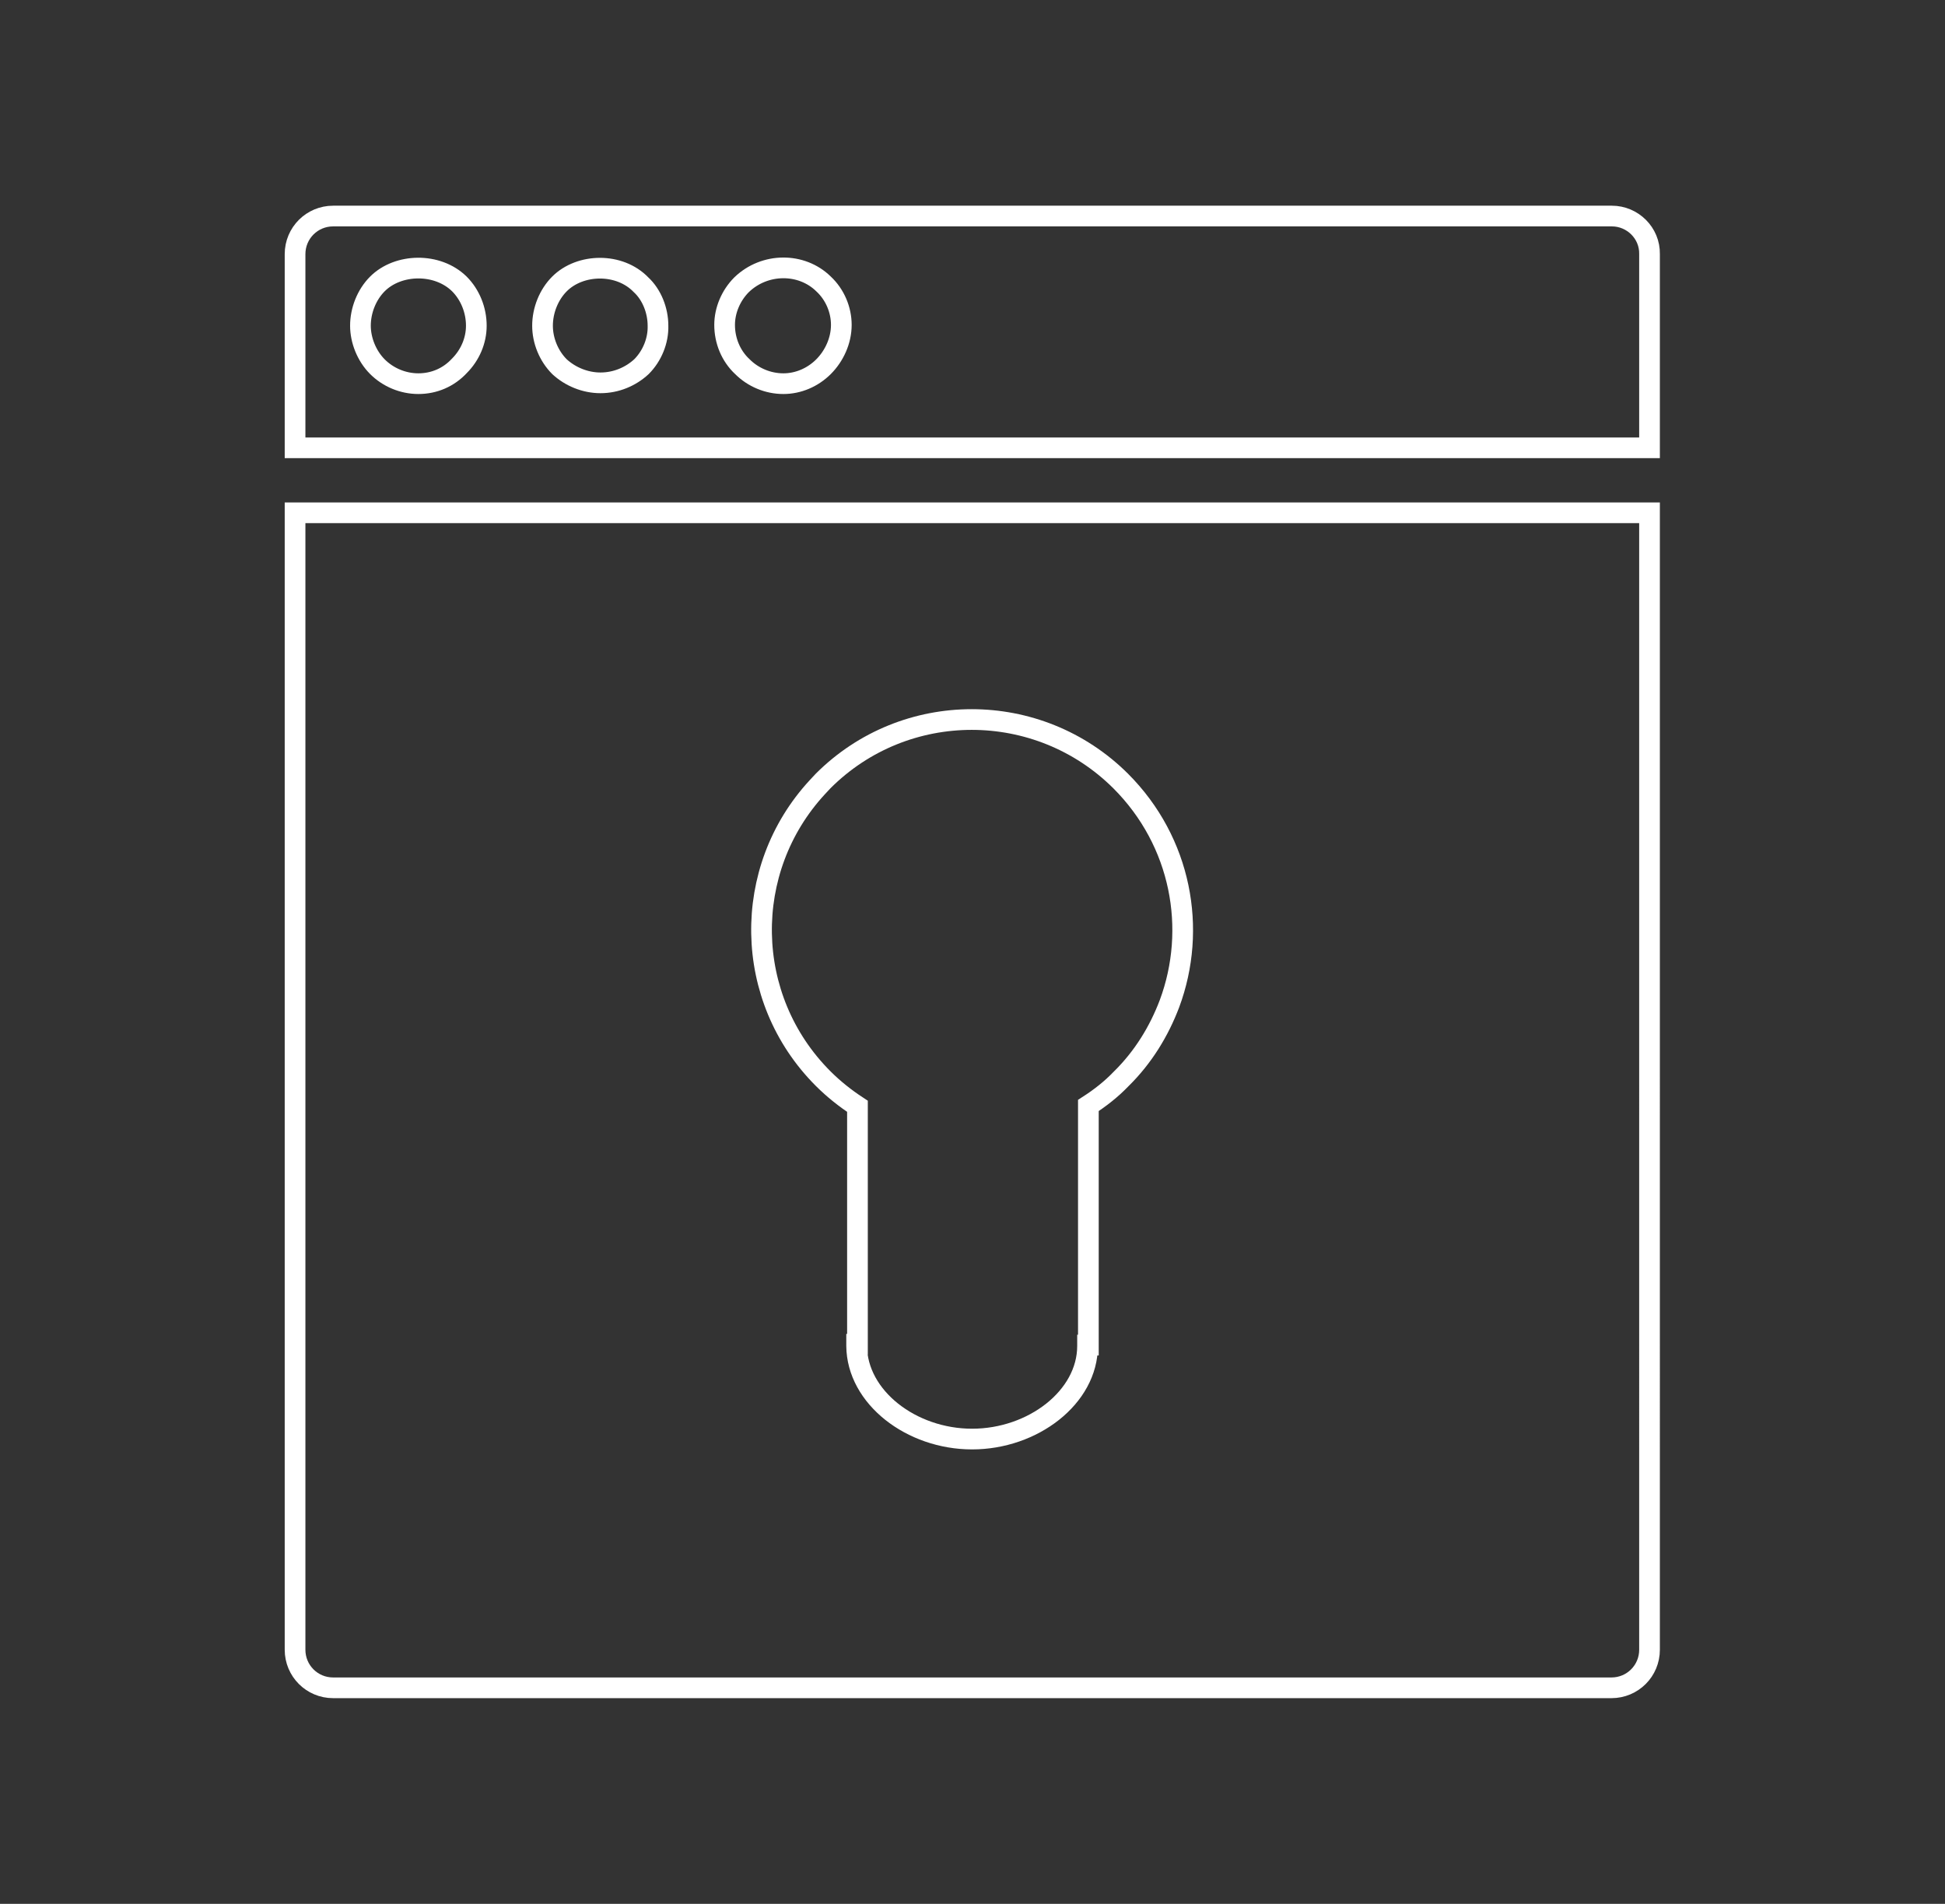
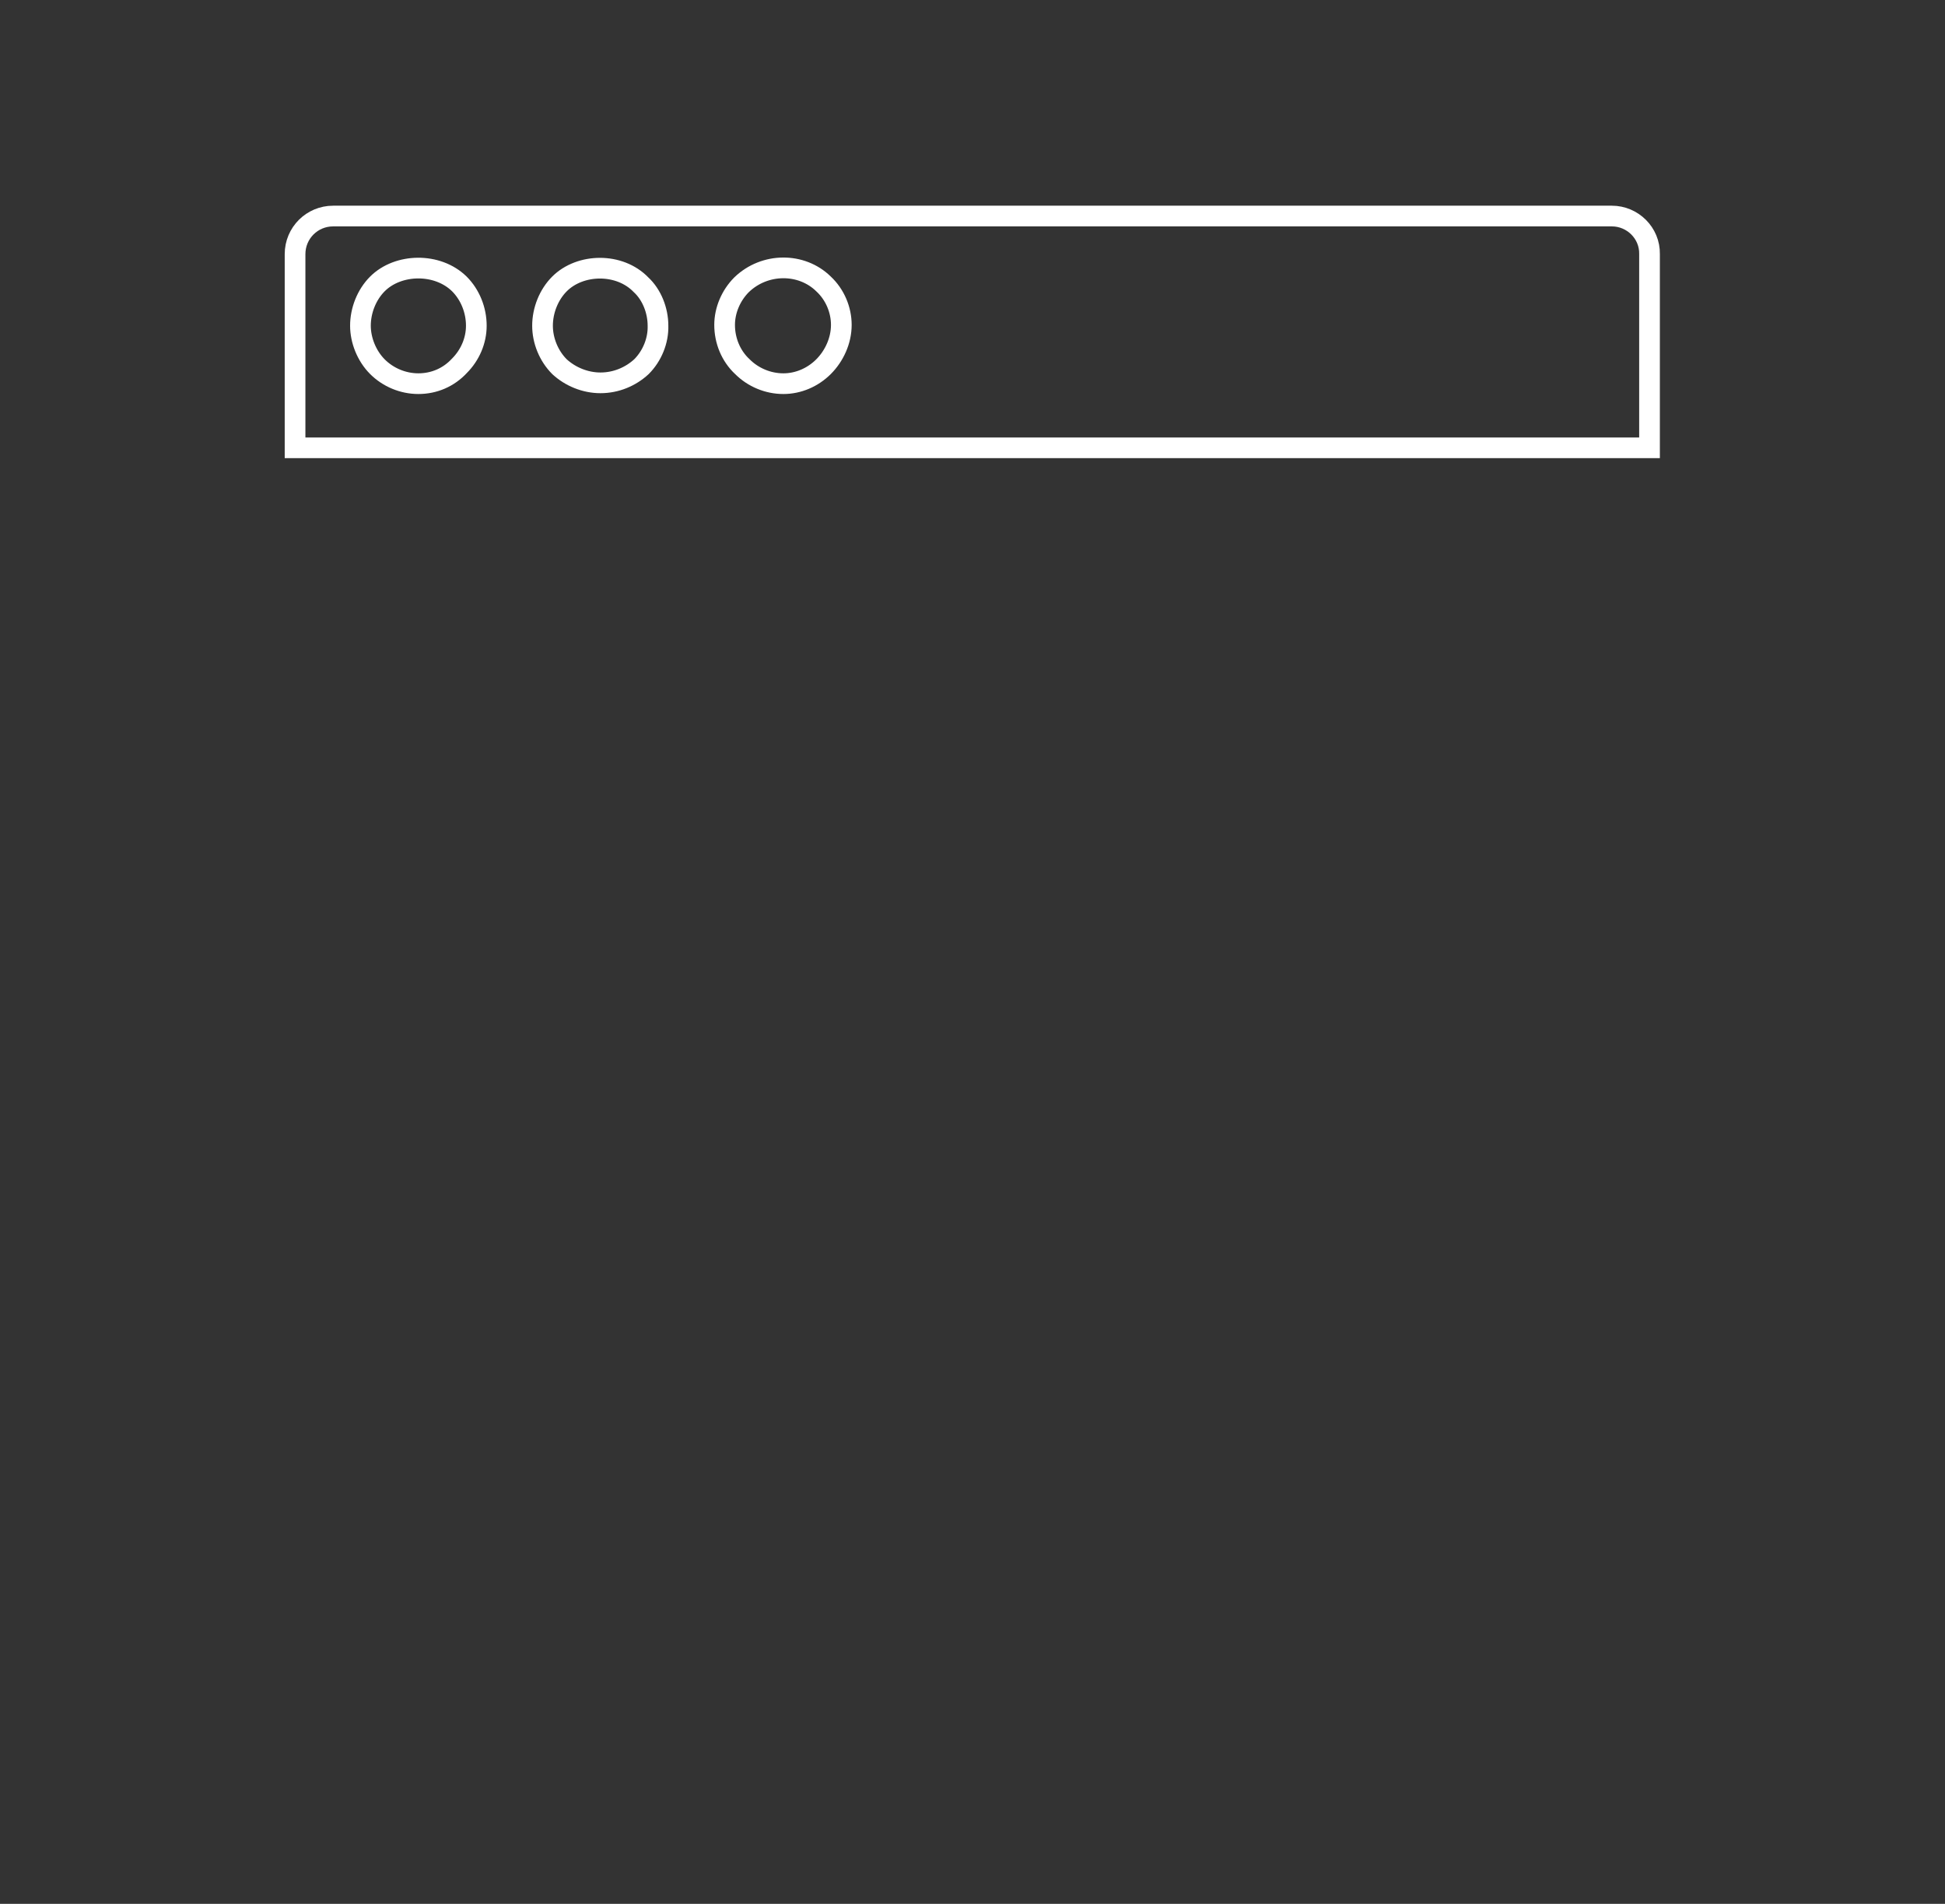
<svg xmlns="http://www.w3.org/2000/svg" version="1.1" id="Layer_1" x="0px" y="0px" viewBox="0 0 470 460" style="enable-background:new 0 0 470 460;" xml:space="preserve">
  <rect x="0" y="0" width="470" height="460" fill="#333333" stroke="none" />
  <style type="text/css">
	.st0{fill:none;stroke:#FFFFFF;stroke-width:5;stroke-miterlimit:10;}
</style>
  <g>
    <path class="st0" d="M389.5,52.2h-309c-5.1,0-9.2,4.1-9.2,9.2v46.8h327.3V61.4C398.7,56.3,394.5,52.2,389.5,52.2z M111,88.4   c-2.6,2.8-6.1,4.3-9.9,4.3c-3.7,0-7.3-1.5-9.9-4.1c-2.6-2.6-4.1-6.4-4.1-9.9c0-3.7,1.5-7.5,4.1-10.1c5-5,14.5-5.2,19.8,0   c2.6,2.6,4.1,6.3,4.1,10.1C115.1,82.3,113.6,85.8,111,88.4z M155,88.6c-2.6,2.4-6.1,3.9-9.9,3.9c-3.7,0-7.3-1.5-9.9-3.9   c-2.6-2.6-4.1-6.3-4.1-9.9c0-3.7,1.5-7.5,4.1-10.1c5-5,14.5-5.2,19.7,0.2c2.6,2.4,4.1,6.2,4.1,9.9C159.1,82.3,157.6,86,155,88.6z    M199,88.6c-2.6,2.6-6.1,4.1-9.7,4.1c-3.7,0-7.3-1.5-9.9-4.1c-2.8-2.6-4.3-6.3-4.3-10.1c0-3.5,1.5-7.1,4.1-9.7   c5.6-5.4,14.5-5.4,19.8-0.2c2.8,2.6,4.3,6.3,4.3,9.9C203.3,82.3,201.6,86,199,88.6z" />
-     <path class="st0" d="M71.3,123.9v274.7c0,5.1,4.1,9.2,9.2,9.2l308.9,0c5.1,0,9.2-4.1,9.2-9.2V123.9H71.3z M282.6,242.5   c-2.5,6.6-6.3,12.9-11.7,18.2c-2.4,2.5-5.1,4.6-7.9,6.4V325h-0.2v0.2c0,12.4-13.2,22.5-27.9,22.5c-14.7,0-27.8-10.1-27.9-22.5v-0.4   h0.2v-1.8v-55.7c-2.9-1.9-5.7-4.1-8.3-6.7c0,0,0,0,0,0c-19.4-19.4-19.8-50.5-1.4-70.4c0.5-0.5,0.9-1,1.4-1.5   c19.8-19.8,52-19.8,71.9,0C285.5,203.4,289.3,224.5,282.6,242.5z" />
  </g>
</svg>